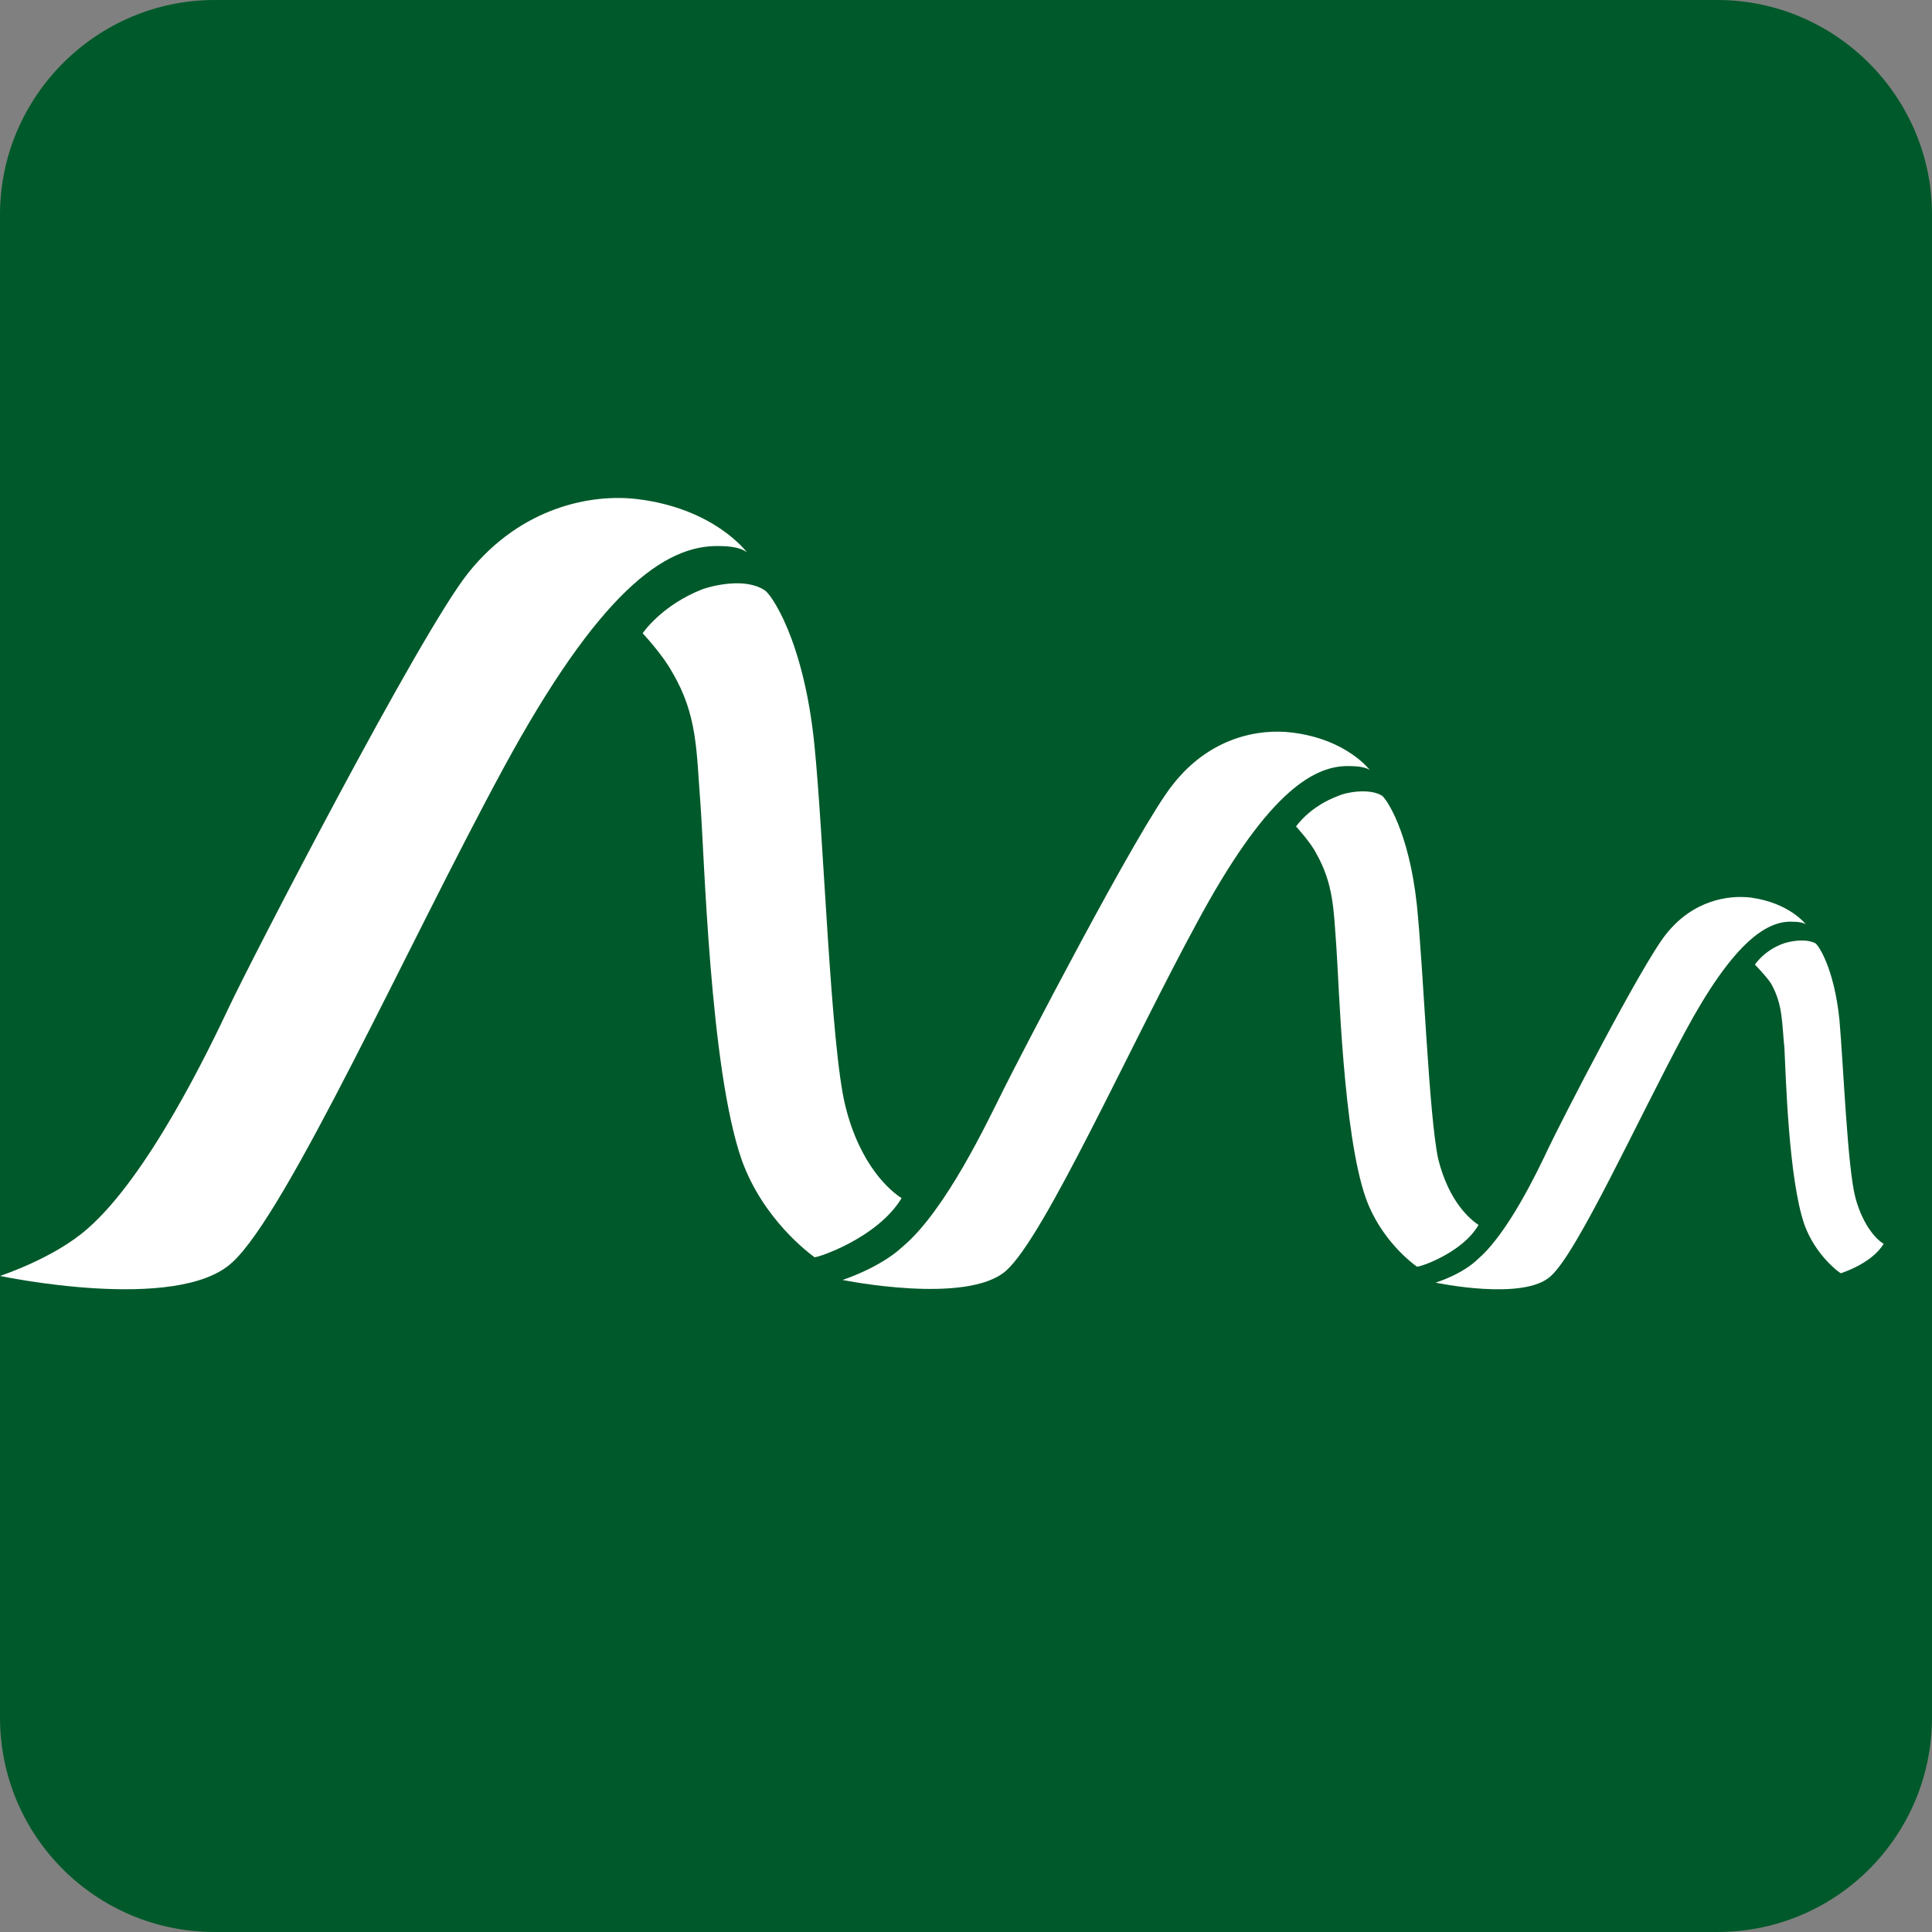
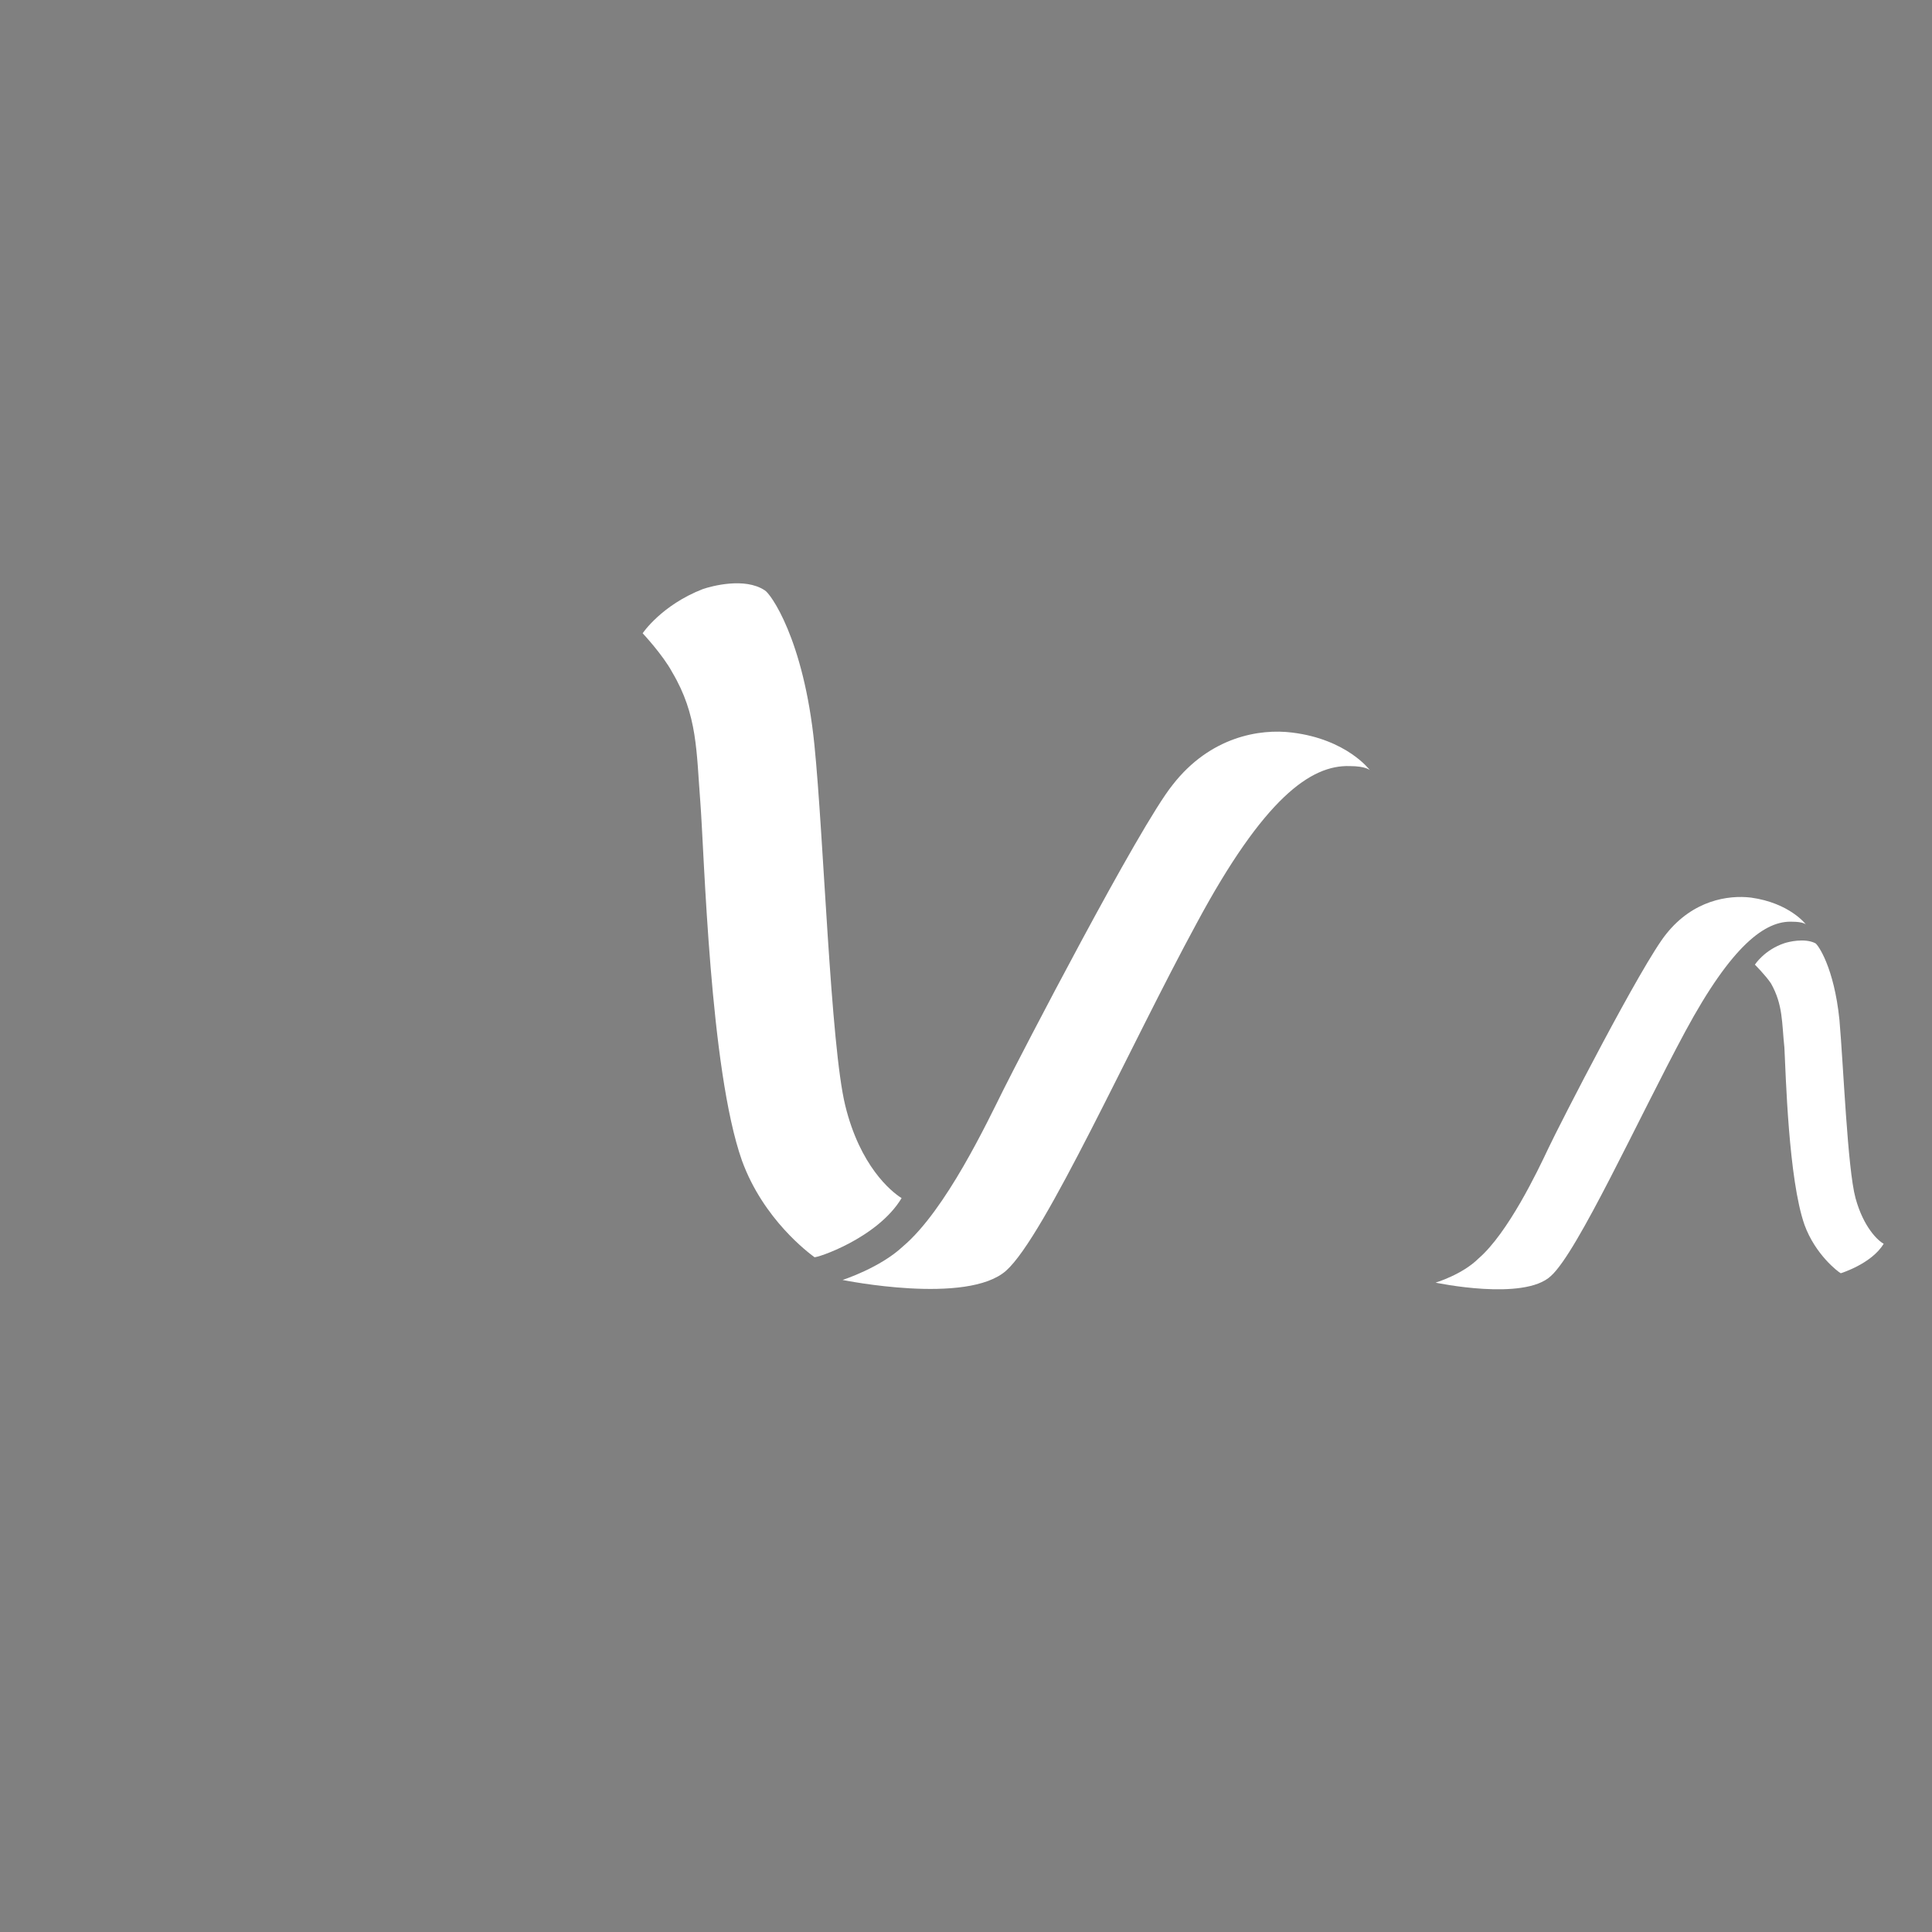
<svg xmlns="http://www.w3.org/2000/svg" version="1.1" baseProfile="tiny" id="Ebene_1" x="0px" y="0px" viewBox="0 0 144 144" overflow="visible" xml:space="preserve">
  <rect x="0" y="0" width="144" height="144" fill="#808080" stroke="none" />
-   <path fill="#00592A" d="M128,0H16C7.2,0,0,7.2,0,16V128c0,8.9,7.2,16,16,16H128c8.9,0,16-7.2,16-16V16C144,7.2,136.8,0,128,0z" />
  <g>
-     <path fill="#FFFFFF" d="M0,95.1c0,0,13.2,2.8,17.3-1c4.1-3.7,13.1-23.7,20.2-36.8c7.1-13.1,12-16.7,16.1-16.6   c1.7,0,2.1,0.5,2.1,0.5s-2.4-3.3-8.2-4c-3.3-0.4-8.6,0.5-12.6,5.5C31.3,47.2,18.7,71.6,17.1,75c-1.6,3.4-6.1,12.7-10.6,16.6   C4,93.8,0,95.1,0,95.1" />
    <path fill="#FFFFFF" d="M47.9,47.2c0,0,1.4-2.1,4.5-3.3c0.6-0.2,3.1-0.9,4.6,0.1c0.4,0.2,2.9,3.6,3.7,11.5   c0.7,6.9,1.2,22.4,2.3,26.9c1.1,4.5,3.4,6.4,4.2,6.9c-1.8,3-6.4,4.5-6.5,4.4c-0.4-0.3-3.8-2.8-5.4-7.2c-2.4-6.8-2.8-22.8-3.1-26.7   c-0.3-3.8-0.2-6.5-2.1-9.7C49.4,48.8,47.9,47.2,47.9,47.2" />
    <path fill="#FFFFFF" d="M62.8,95.4c0,0,9.3,1.9,12.2-0.7c2.9-2.6,9.2-16.7,14.2-25.9c5-9.3,8.5-11.8,11.4-11.7   c1.2,0,1.5,0.3,1.5,0.3s-1.7-2.3-5.8-2.8c-2.4-0.3-6.1,0.3-8.9,3.9C84.9,61.6,76,78.8,74.8,81.2c-1.2,2.4-4.3,9-7.5,11.7   C65.6,94.5,62.8,95.4,62.8,95.4" />
-     <path fill="#FFFFFF" d="M96.6,61.6c0,0,1-1.5,3.2-2.3c0.4-0.2,2.2-0.6,3.2,0c0.3,0.2,2,2.6,2.6,8.1c0.5,4.8,0.9,15.8,1.6,19   c0.8,3.2,2.4,4.5,3,4.9c-1.2,2.1-4.5,3.2-4.6,3.1c-0.3-0.2-2.7-2-3.8-5.1c-1.7-4.8-2-16.1-2.2-18.8c-0.2-2.7-0.2-4.6-1.5-6.9   C97.7,62.8,96.6,61.6,96.6,61.6" />
    <path fill="#FFFFFF" d="M107,95.6c0,0,6.6,1.4,8.6-0.5c2-1.8,6.5-11.7,10-18.2c3.5-6.5,6-8.3,8-8.2c0.8,0,1,0.2,1,0.2   s-1.2-1.6-4.1-2c-1.7-0.2-4.3,0.2-6.3,2.7c-1.8,2.2-8,14.3-8.8,16c-0.8,1.7-3,6.3-5.2,8.2C109,95,107,95.6,107,95.6" />
    <path fill="#FFFFFF" d="M130.8,71.9c0,0,0.7-1.1,2.2-1.6c0.3-0.1,1.5-0.4,2.3,0c0.2,0.1,1.4,1.8,1.8,5.7c0.3,3.4,0.6,11.1,1.2,13.3   c0.6,2.2,1.7,3.2,2.1,3.4c-0.9,1.5-3.2,2.2-3.2,2.2c-0.2-0.1-1.9-1.4-2.7-3.6c-1.2-3.4-1.4-11.3-1.5-13.2c-0.2-1.9-0.1-3.2-1-4.8   C131.6,72.7,130.8,71.9,130.8,71.9" />
  </g>
</svg>